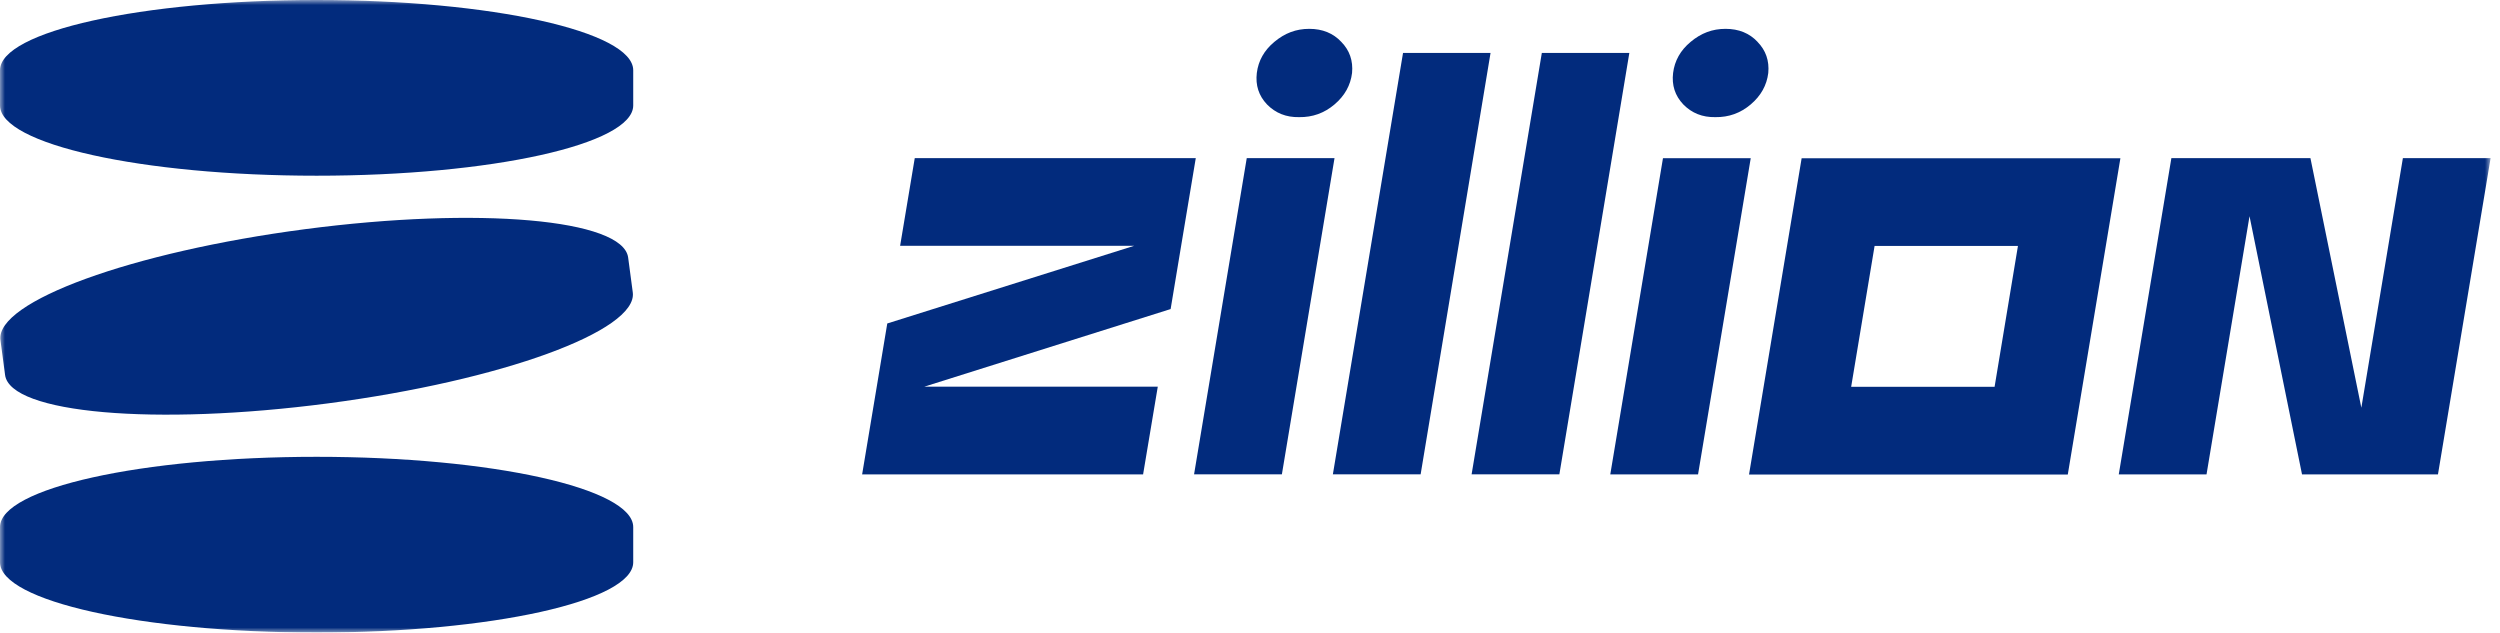
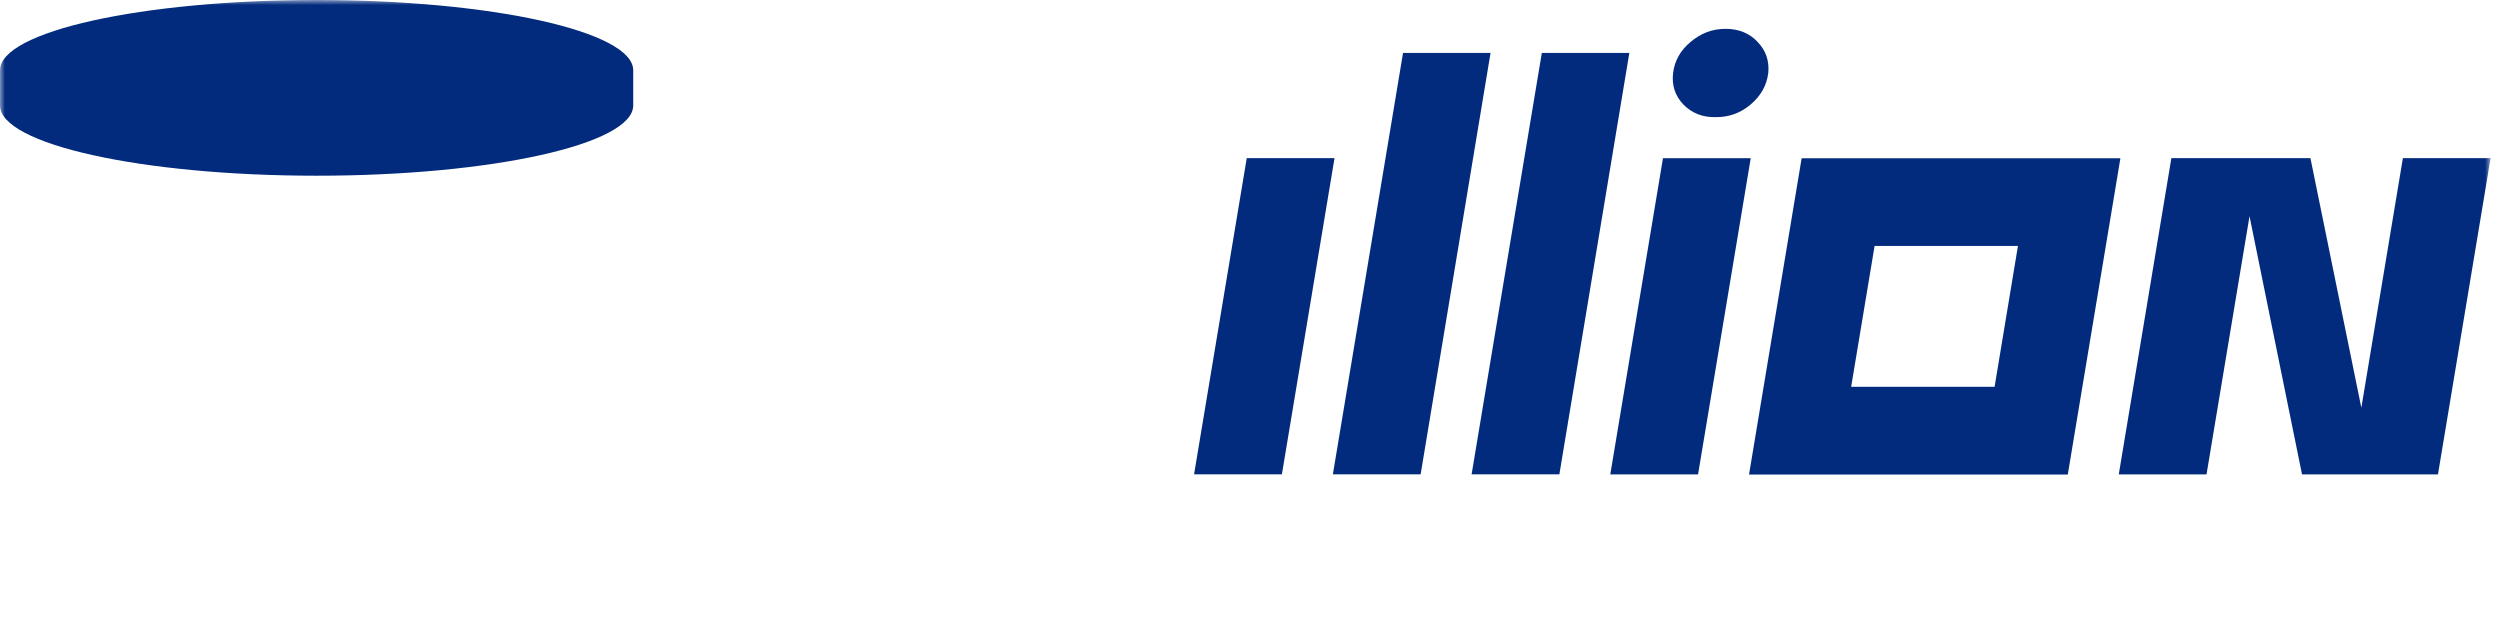
<svg xmlns="http://www.w3.org/2000/svg" width="249" height="63" viewBox="0 0 249 63" fill="none">
  <mask id="mask0_116_569" style="mask-type:luminance" maskUnits="userSpaceOnUse" x="0" y="0" width="249" height="63">
    <path d="M248.062 0H0V63H248.062V0Z" fill="white" />
  </mask>
  <g mask="url(#mask0_116_569)">
-     <path fill-rule="evenodd" clip-rule="evenodd" d="M31.535 45.499C14.121 45.499 0 48.63 0 52.498V56.001C0 59.869 14.121 63 31.535 63C48.948 63 63.069 59.869 63.069 56.001V52.498C63.069 48.63 48.948 45.499 31.535 45.499Z" fill="#022B7D" />
-     <path fill-rule="evenodd" clip-rule="evenodd" d="M32.676 40.175C49.944 37.907 63.529 32.955 63.025 29.125L62.564 25.654C62.06 21.823 47.655 20.557 30.387 22.825C13.125 25.093 -0.467 30.045 0.044 33.875L0.505 37.346C1.009 41.177 15.414 42.443 32.682 40.175H32.676Z" fill="#022B7D" />
    <path fill-rule="evenodd" clip-rule="evenodd" d="M31.535 0C14.121 0 0 3.131 0 6.999V10.502C0 14.37 14.121 17.501 31.535 17.501C48.948 17.501 63.069 14.37 63.069 10.502V6.999C63.069 3.131 48.948 0 31.535 0Z" fill="#022B7D" />
    <path d="M248.063 15.75L242.821 47.25H229.281L224.052 21.533L219.77 47.25H211.029L216.269 15.75H230.119L235.19 40.61L239.327 15.75H248.063Z" fill="#022B7D" />
-     <path d="M129.392 11.667C130.729 11.687 131.902 11.264 132.918 10.401C133.933 9.538 134.513 8.499 134.665 7.27C134.778 6.048 134.419 5.015 133.592 4.17C132.785 3.308 131.719 2.873 130.401 2.873C129.083 2.873 127.967 3.301 126.926 4.17C125.911 5.015 125.33 6.048 125.179 7.27C125.034 8.486 125.368 9.532 126.194 10.401C127.039 11.264 128.099 11.693 129.386 11.667H129.392Z" fill="#022B7D" />
    <path d="M139.742 5.273L132.754 47.244H141.495L148.458 5.273H139.742Z" fill="#022B7D" />
    <path d="M124.176 15.75L118.929 47.244H127.676L132.918 15.75H124.176Z" fill="#022B7D" />
    <path d="M153.566 5.273L146.572 47.244H155.313L162.282 5.273H153.566Z" fill="#022B7D" />
    <path d="M160.384 47.25H169.126L174.373 15.756H165.632L160.384 47.25Z" fill="#022B7D" />
    <path d="M175.054 4.17C174.246 3.308 173.181 2.873 171.862 2.873C170.544 2.873 169.428 3.301 168.387 4.17C167.372 5.015 166.792 6.048 166.64 7.27C166.495 8.486 166.83 9.532 167.656 10.401C168.501 11.264 169.561 11.693 170.847 11.667C172.184 11.687 173.357 11.264 174.373 10.401C175.388 9.538 175.968 8.499 176.12 7.27C176.233 6.048 175.874 5.015 175.048 4.17H175.054Z" fill="#022B7D" />
-     <path d="M119.099 15.75L117.642 24.482L116.595 30.782L92.061 38.512H115.315L113.852 47.25H85.868L87.325 38.512L88.372 32.218L112.963 24.482H89.652L91.109 15.75H119.099Z" fill="#022B7D" />
    <path d="M179.443 15.762L174.203 47.263H205.951L211.192 15.762H179.443ZM198.661 38.524H184.376L186.709 24.494H200.988L198.661 38.524Z" fill="#022B7D" />
  </g>
</svg>